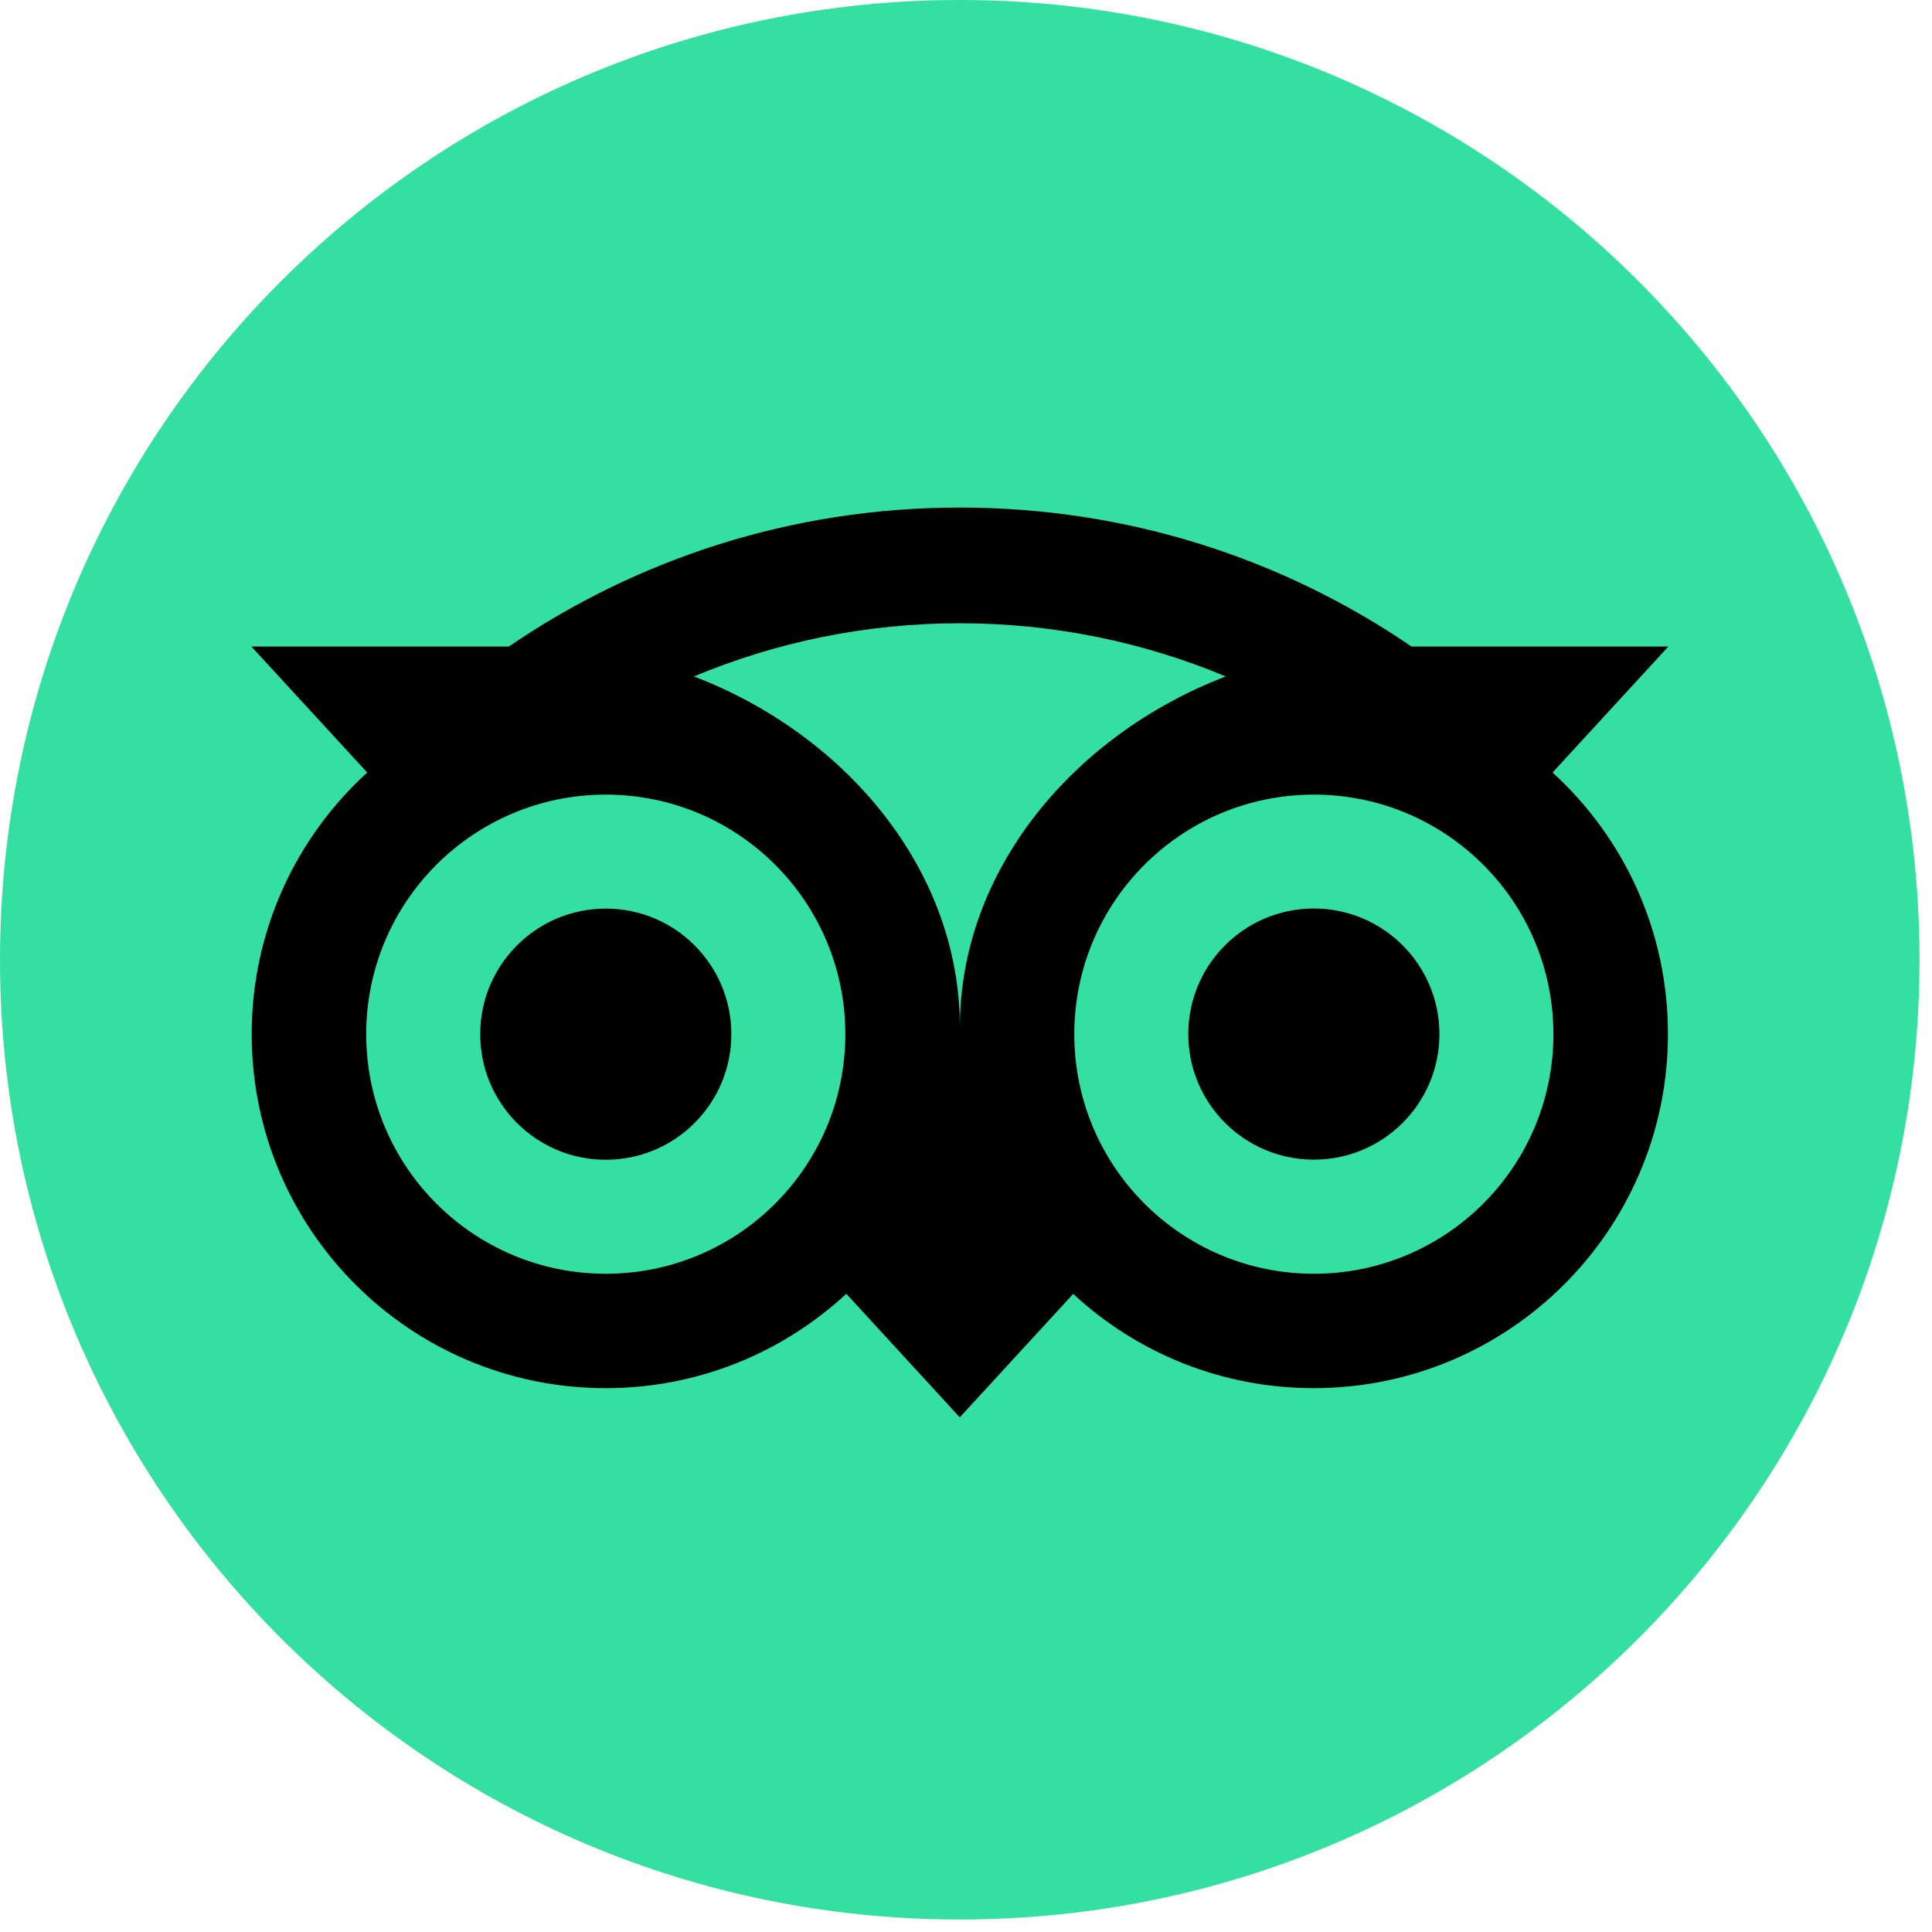
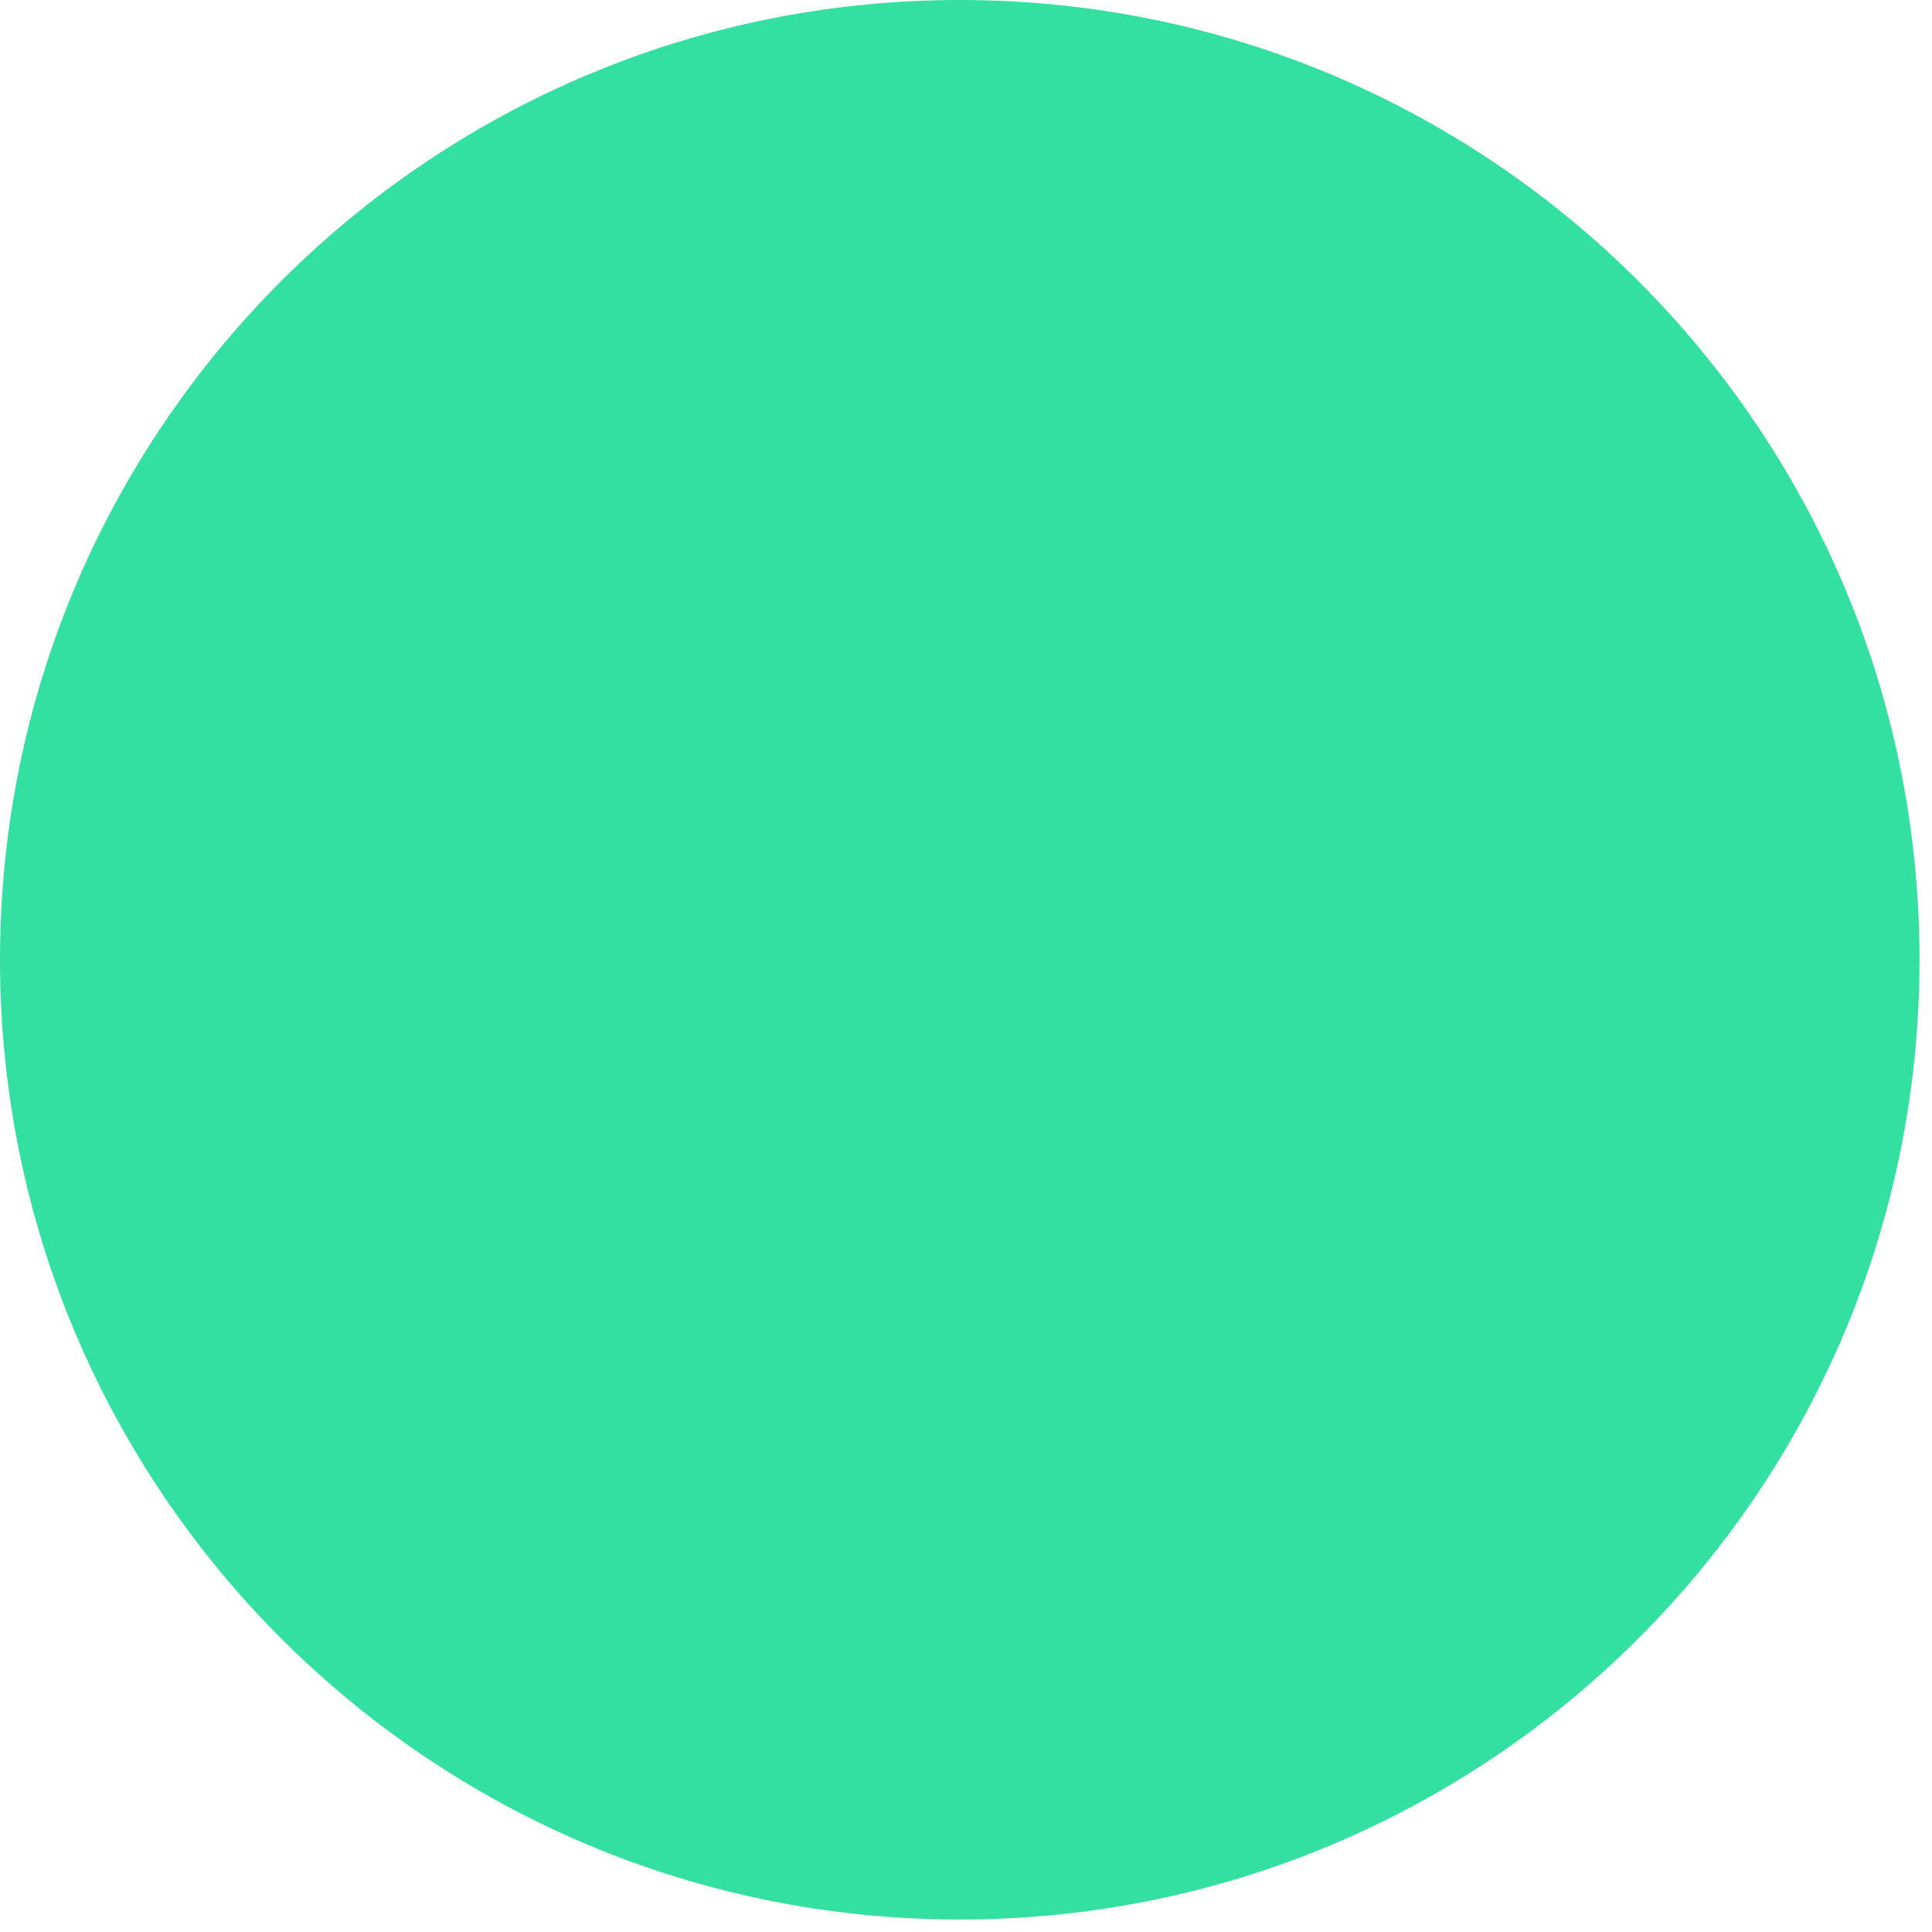
<svg xmlns="http://www.w3.org/2000/svg" width="78" height="78" viewBox="0 0 78 78" fill="none">
  <path d="M38.748 77.496C60.148 77.496 77.496 60.148 77.496 38.748C77.496 17.348 60.148 0 38.748 0C17.348 0 0 17.348 0 38.748C0 60.148 17.348 77.496 38.748 77.496Z" fill="#34E0A1" />
-   <path d="M62.681 31.189L67.356 26.102H56.988C51.797 22.556 45.528 20.491 38.748 20.491C31.977 20.491 25.725 22.561 20.543 26.102H10.148L14.824 31.189C11.958 33.804 10.161 37.571 10.161 41.753C10.161 49.645 16.56 56.044 24.452 56.044C28.202 56.044 31.617 54.598 34.167 52.234L38.748 57.222L43.328 52.239C45.879 54.603 49.29 56.044 53.039 56.044C60.932 56.044 67.339 49.645 67.339 41.753C67.344 37.566 65.547 33.8 62.681 31.189ZM24.457 51.425C19.114 51.425 14.785 47.096 14.785 41.753C14.785 36.41 19.114 32.081 24.457 32.081C29.799 32.081 34.128 36.41 34.128 41.753C34.128 47.096 29.799 51.425 24.457 51.425ZM38.752 41.471C38.752 35.107 34.124 29.644 28.015 27.31C31.319 25.929 34.942 25.163 38.748 25.163C42.553 25.163 46.181 25.929 49.485 27.31C43.38 29.648 38.752 35.107 38.752 41.471ZM53.044 51.425C47.701 51.425 43.372 47.096 43.372 41.753C43.372 36.41 47.701 32.081 53.044 32.081C58.386 32.081 62.715 36.41 62.715 41.753C62.715 47.096 58.386 51.425 53.044 51.425ZM53.044 36.679C50.242 36.679 47.974 38.947 47.974 41.749C47.974 44.55 50.242 46.818 53.044 46.818C55.845 46.818 58.113 44.55 58.113 41.749C58.113 38.952 55.845 36.679 53.044 36.679ZM29.526 41.753C29.526 44.554 27.258 46.823 24.457 46.823C21.655 46.823 19.387 44.554 19.387 41.753C19.387 38.952 21.655 36.683 24.457 36.683C27.258 36.679 29.526 38.952 29.526 41.753Z" fill="black" />
</svg>